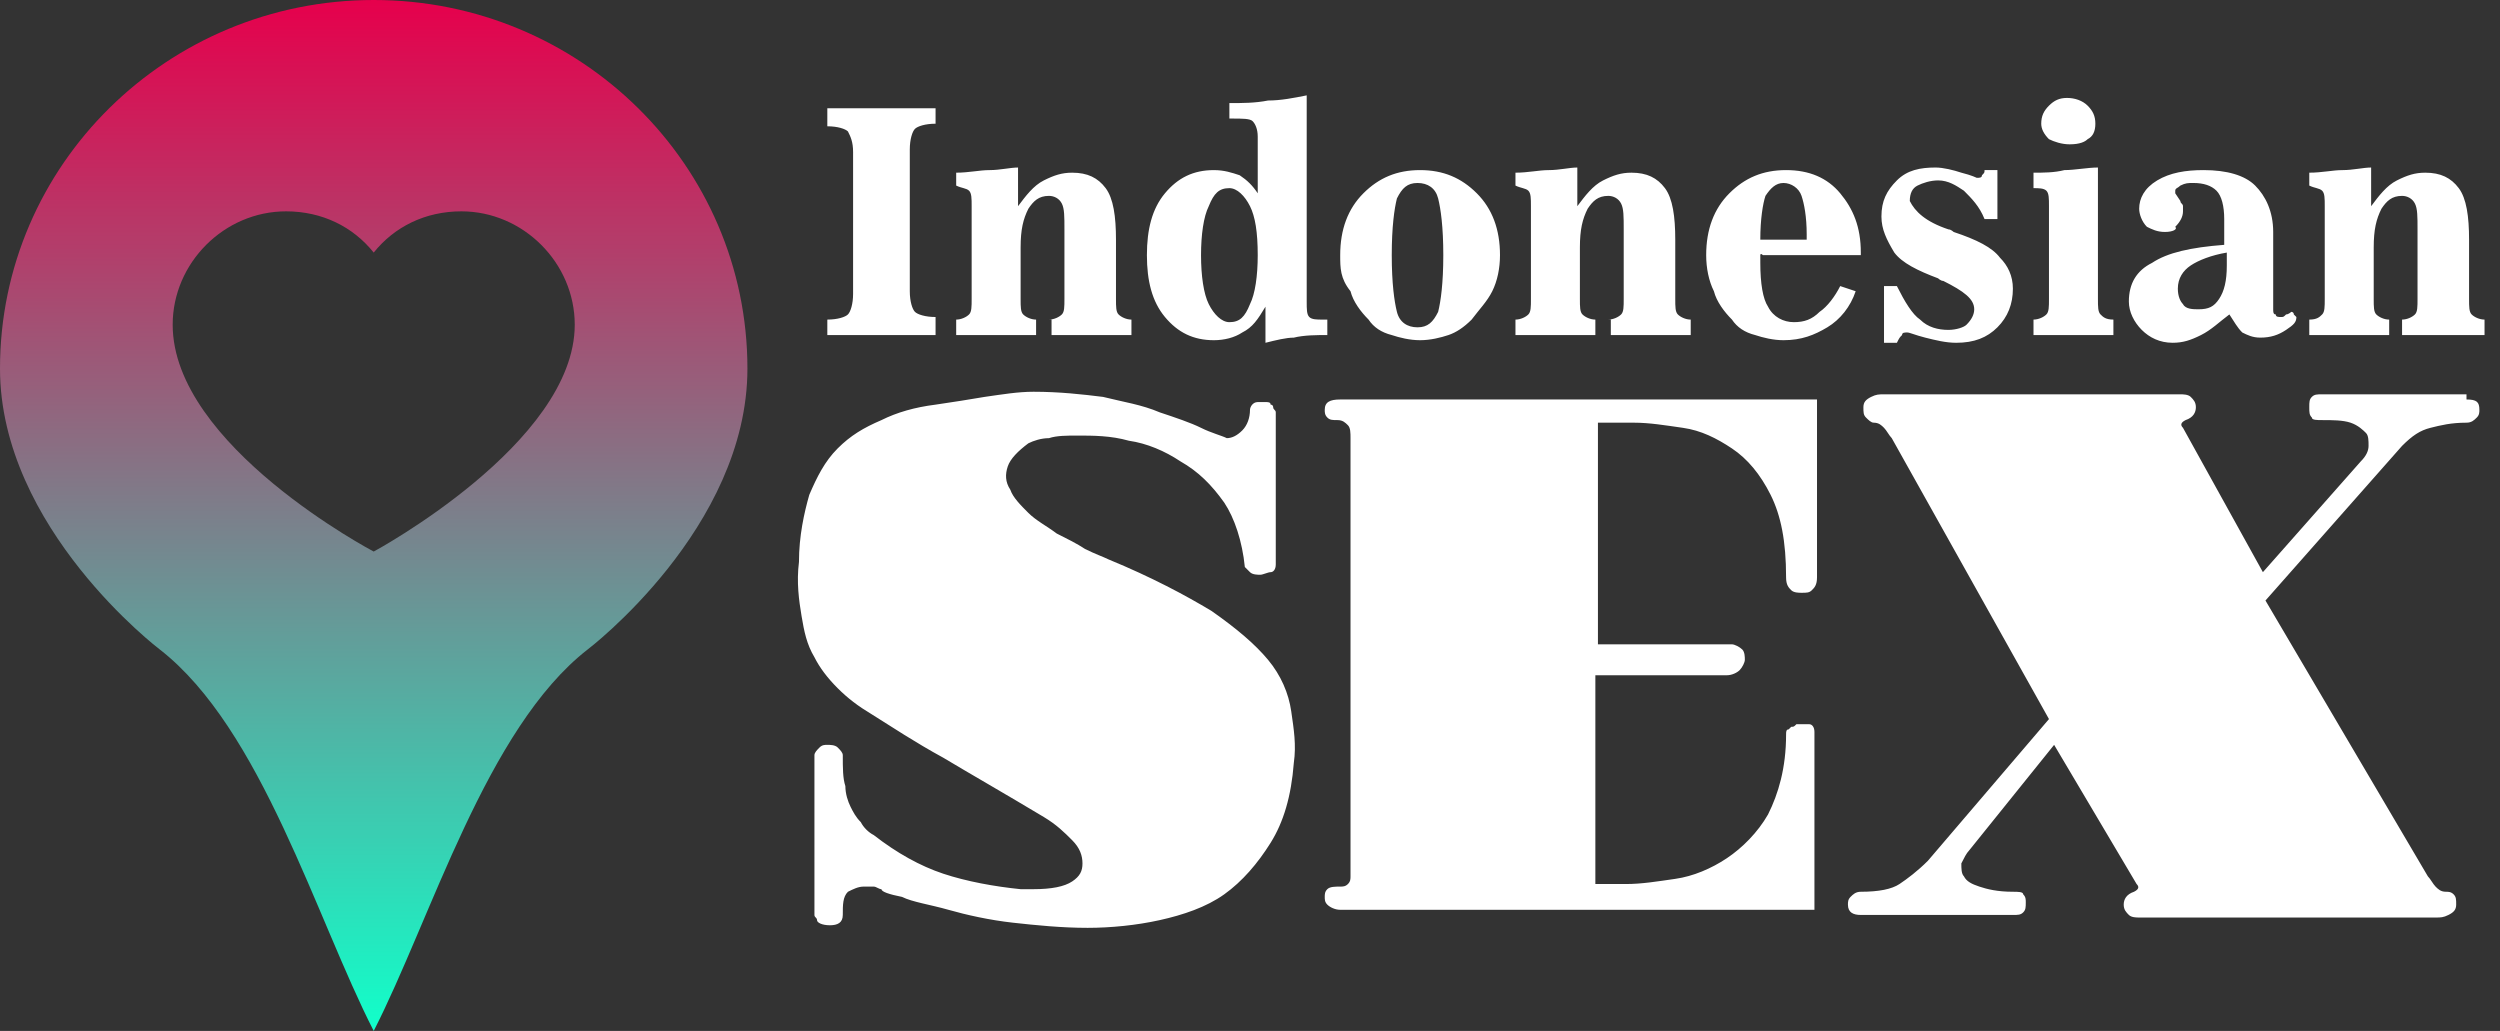
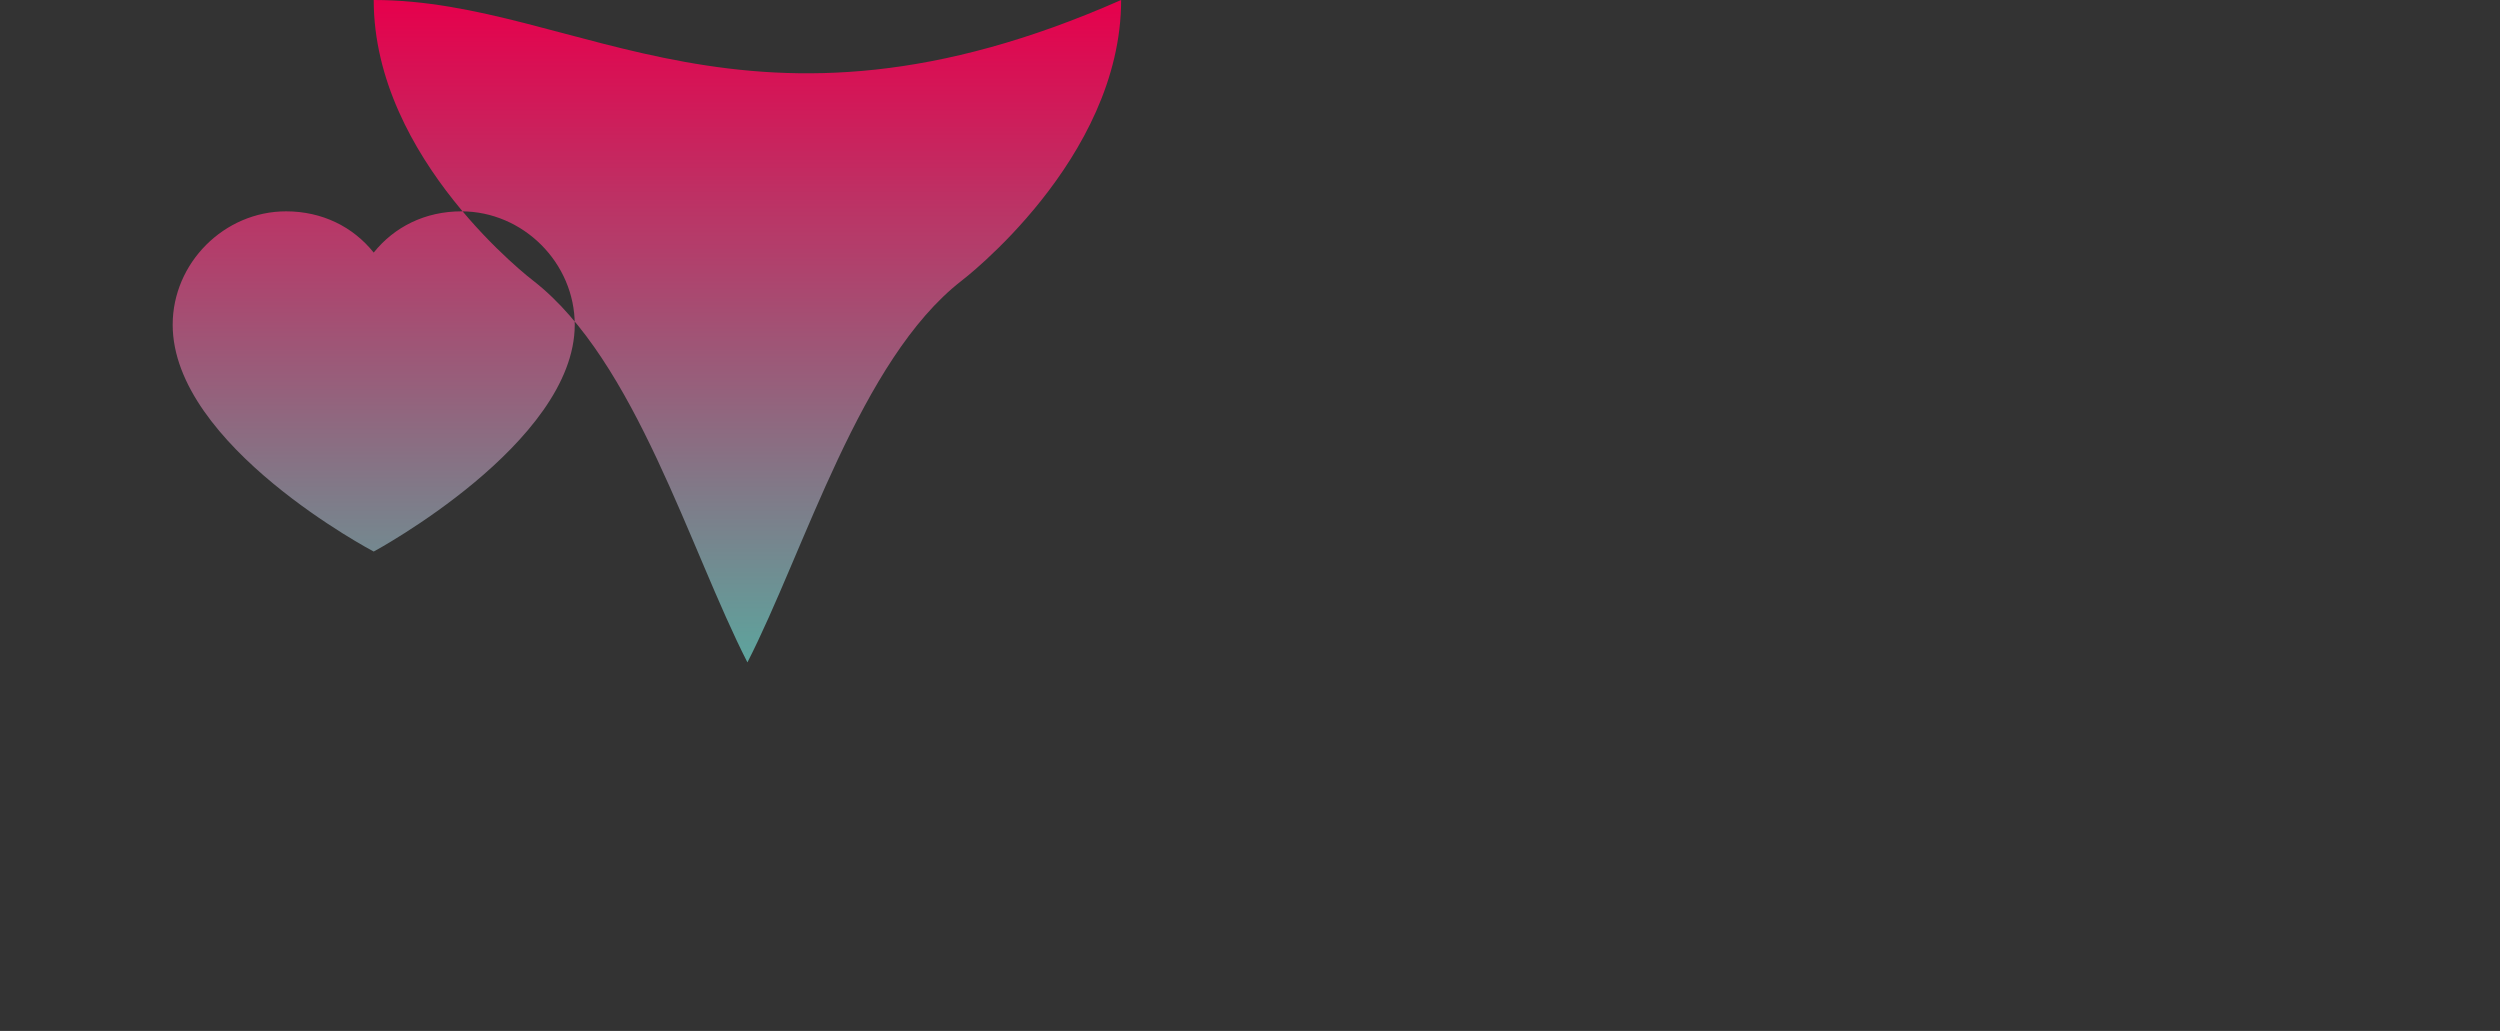
<svg xmlns="http://www.w3.org/2000/svg" width="97" height="40" viewBox="0 0 97 40" fill="none">
  <rect x="0" y="0" width="97" height="40" fill="#333333" stroke="none" />
-   <path fill-rule="evenodd" clip-rule="evenodd" d="M93.2 13v-.6c.2 0 .4-.1.5-.2.1-.1.1-.3.1-.6V8.9c0-.5 0-.8-.1-1-.1-.2-.3-.3-.5-.3-.4 0-.6.2-.8.5-.2.4-.3.8-.3 1.5v2c0 .3 0 .5.1.6.1.1.3.2.5.2v.6h-3.1v-.6c.3 0 .4-.1.5-.2.1-.1.1-.3.1-.6V8c0-.3 0-.5-.1-.6-.1-.1-.3-.1-.5-.2v-.5c.5 0 .9-.1 1.3-.1s.8-.1 1.1-.1V8c.3-.4.6-.8 1-1 .4-.2.7-.3 1.1-.3.6 0 1 .2 1.3.6.3.4.4 1.1.4 2v2.3c0 .3 0 .5.1.6.1.1.3.2.5.2v.6h-3.2zm2.5 2.5c.4 0 .5.1.5.4 0 .1 0 .2-.1.3-.1.1-.2.2-.4.2-.6 0-1 .1-1.4.2-.4.1-.7.3-1.1.7l-5.3 6L94.2 34c.1.1.2.3.3.4.1.1.2.2.4.2.1 0 .2 0 .3.1.1.1.1.2.1.4s-.1.3-.3.4c-.2.1-.3.1-.5.1H83c-.1 0-.3 0-.4-.1-.1-.1-.2-.2-.2-.4s.1-.4.4-.5c.2-.1.2-.2.1-.3l-3.2-5.4-3.3 4.1c-.1.1-.2.3-.3.5 0 .2 0 .4.1.5.1.2.3.3.6.4.3.1.7.2 1.3.2.2 0 .4 0 .4.1.1.1.1.2.1.3 0 .2 0 .3-.1.4-.1.1-.2.1-.4.1h-5.9c-.3 0-.5-.1-.5-.4 0-.1 0-.2.1-.3.1-.1.2-.2.4-.2.7 0 1.2-.1 1.5-.3.3-.2.7-.5 1.1-.9l4.7-5.5L73.4 17c-.1-.1-.2-.3-.3-.4-.1-.1-.2-.2-.4-.2-.1 0-.2-.1-.3-.2-.1-.1-.1-.2-.1-.4s.1-.3.3-.4c.2-.1.3-.1.5-.1h11.5c.1 0 .3 0 .4.1.1.1.2.2.2.4s-.1.4-.4.5c-.2.1-.2.2-.1.3l3.1 5.6 3.8-4.3c.2-.2.3-.4.3-.6 0-.2 0-.4-.1-.5-.1-.1-.3-.3-.6-.4-.3-.1-.7-.1-1.1-.1-.2 0-.4 0-.4-.1-.1-.1-.1-.2-.1-.4s0-.3.1-.4c.1-.1.2-.1.4-.1h5.6v.2zm-8-2.4c-.3 0-.5-.1-.7-.2-.2-.2-.3-.4-.5-.7-.4.3-.7.6-1.1.8-.4.2-.7.3-1.1.3-.5 0-.9-.2-1.2-.5-.3-.3-.5-.7-.5-1.1 0-.7.3-1.2.9-1.5.6-.4 1.5-.6 2.8-.7v-1c0-.5-.1-.9-.3-1.1-.2-.2-.5-.3-.9-.3-.2 0-.3 0-.5.1-.1.1-.2.1-.2.2v.1l.2.3c0 .1.1.1.1.2v.2c0 .2-.1.4-.3.6.1.1-.1.2-.4.2-.3 0-.5-.1-.7-.2-.2-.2-.3-.5-.3-.7 0-.4.2-.8.7-1.1.5-.3 1.1-.4 1.8-.4.9 0 1.6.2 2 .6.4.4.7 1 .7 1.8v3c0 .1 0 .2.1.2 0 .1.1.1.2.1s.1 0 .2-.1c.1 0 .2-.1.2-.1s.1 0 .1.1l.1.1c0 .2-.1.3-.4.5-.3.2-.6.3-1 .3zm-1.3-2.9v-.4c-.6.1-1.1.3-1.4.5-.3.2-.5.5-.5.9 0 .3.1.5.2.6.1.2.4.2.6.2.4 0 .6-.1.8-.4.2-.3.3-.7.3-1.3v-.1zm-7.5 2.2c.2 0 .4-.1.5-.2.1-.1.1-.3.1-.6V8c0-.3 0-.5-.1-.6-.1-.1-.3-.1-.5-.1v-.6c.4 0 .8 0 1.2-.1.4 0 .9-.1 1.3-.1v5.1c0 .3 0 .5.1.6.1.1.2.2.5.2v.6h-3.1v-.6zm1.4-6.8c-.3 0-.6-.1-.8-.2-.2-.2-.3-.4-.3-.6 0-.3.1-.5.3-.7.2-.2.4-.3.7-.3.3 0 .6.1.8.3.2.2.3.4.3.7 0 .3-.1.5-.3.6-.1.1-.3.2-.7.2zm-4.7 3.3c.1 0 .2.1.2.1.9.3 1.5.6 1.8 1 .3.3.5.7.5 1.2 0 .6-.2 1.1-.6 1.5-.4.4-.9.6-1.6.6-.4 0-.8-.1-1.2-.2-.4-.1-.6-.2-.7-.2-.1 0-.2 0-.2.1-.1.1-.1.1-.2.3h-.5v-2.2h.5c.3.6.6 1.1.9 1.3.3.3.7.4 1.1.4.3 0 .6-.1.7-.2.2-.2.3-.4.3-.6 0-.4-.4-.7-1.2-1.1-.1 0-.2-.1-.2-.1-.8-.3-1.4-.6-1.7-1-.3-.5-.5-.9-.5-1.4 0-.6.2-1 .6-1.4.4-.4.9-.5 1.5-.5.3 0 .7.1 1 .2.4.1.6.2.6.2.1 0 .2 0 .2-.1.1-.1.1-.1.1-.2h.5v1.9H77c-.2-.5-.5-.8-.8-1.1-.3-.2-.6-.4-1-.4-.3 0-.6.1-.8.2-.2.1-.3.3-.3.6.2.4.6.8 1.5 1.1zm-7.3 1v.3c0 .8.1 1.4.3 1.7.2.4.6.6 1 .6s.7-.1 1-.4c.3-.2.6-.6.8-1l.6.2c-.2.6-.6 1.1-1.1 1.4-.5.3-1 .5-1.7.5-.4 0-.8-.1-1.1-.2-.4-.1-.7-.3-.9-.6-.3-.3-.6-.7-.7-1.1-.2-.4-.3-.9-.3-1.4 0-1 .3-1.8.9-2.4.6-.6 1.3-.9 2.2-.9.9 0 1.6.3 2.1.9.5.6.8 1.3.8 2.3v.1h-3.8c-.1-.1-.1 0-.1 0zm1.8-.8c0-.7-.1-1.2-.2-1.5-.1-.3-.4-.5-.7-.5-.3 0-.5.2-.7.5-.1.3-.2.9-.2 1.7h1.8v-.2zm-7.7 3.3c.2 0 .4-.1.5-.2.1-.1.1-.3.1-.6V8.9c0-.5 0-.8-.1-1-.1-.2-.3-.3-.5-.3-.4 0-.6.2-.8.5-.2.4-.3.8-.3 1.5v2c0 .3 0 .5.1.6.1.1.3.2.5.2v.6h-3.1v-.6c.2 0 .4-.1.5-.2.1-.1.1-.3.1-.6V8c0-.3 0-.5-.1-.6-.1-.1-.3-.1-.5-.2v-.5c.5 0 .9-.1 1.3-.1s.8-.1 1.1-.1V8c.3-.4.6-.8 1-1 .4-.2.7-.3 1.1-.3.6 0 1 .2 1.3.6.3.4.4 1.1.4 2v2.3c0 .3 0 .5.1.6.1.1.3.2.5.2v.6h-3.1v-.6h-.1zm-5.3 0c-.3.3-.6.5-.9.6-.3.1-.7.2-1.1.2-.4 0-.8-.1-1.1-.2-.4-.1-.7-.3-.9-.6-.3-.3-.6-.7-.7-1.1-.4-.5-.4-.9-.4-1.4 0-1 .3-1.8.9-2.4.6-.6 1.3-.9 2.2-.9.9 0 1.6.3 2.2.9.6.6.9 1.4.9 2.4 0 .5-.1 1-.3 1.4-.2.4-.5.7-.8 1.1zm-1.3-4.7c-.1-.4-.4-.6-.8-.6s-.6.2-.8.6c-.1.4-.2 1.1-.2 2.2s.1 1.8.2 2.2c.1.4.4.6.8.6s.6-.2.8-.6c.1-.4.2-1.1.2-2.2s-.1-1.8-.2-2.2zm14.7 7.8v6.9c0 .3-.1.4-.2.5-.1.1-.2.1-.4.1-.1 0-.3 0-.4-.1-.1-.1-.2-.2-.2-.5 0-1.4-.2-2.4-.6-3.2-.4-.8-.9-1.4-1.5-1.8-.6-.4-1.2-.7-1.9-.8-.7-.1-1.3-.2-1.9-.2H62V25h5.2c.1 0 .3.1.4.2.1.1.1.3.1.4 0 .1-.1.3-.2.4-.1.1-.3.2-.5.2h-5.1v8.1h1.2c.6 0 1.2-.1 1.9-.2s1.4-.4 2-.8c.6-.4 1.2-1 1.6-1.7.4-.8.7-1.8.7-3.1 0-.1 0-.2.1-.2l.1-.1c.1 0 .1 0 .2-.1h.5c.1 0 .2.1.2.3v6.9H52c-.2 0-.4-.1-.5-.2-.1-.1-.1-.2-.1-.3 0-.1 0-.2.1-.3.1-.1.3-.1.5-.1.1 0 .2 0 .3-.1.1-.1.1-.2.1-.3V17c0-.2 0-.4-.1-.5-.1-.1-.2-.2-.4-.2s-.3 0-.4-.1c-.1-.1-.1-.2-.1-.3 0-.3.2-.4.6-.4h18.5zm-21.4-2.2v-1.4c-.3.5-.5.8-.9 1-.3.2-.7.3-1.1.3-.8 0-1.4-.3-1.9-.9-.5-.6-.7-1.4-.7-2.4s.2-1.8.7-2.4c.5-.6 1.1-.9 1.9-.9.4 0 .7.1 1 .2.3.2.5.4.7.7V5.3c0-.3-.1-.5-.2-.6-.1-.1-.4-.1-.8-.1h-.1V4c.5 0 1 0 1.5-.1.5 0 1-.1 1.5-.2v8c0 .3 0 .5.1.6.1.1.3.1.5.1h.2v.6c-.4 0-.9 0-1.3.1-.3 0-.7.1-1.1.2zM48.5 8c-.2-.4-.5-.7-.8-.7-.4 0-.6.2-.8.7-.2.4-.3 1.1-.3 1.9 0 .8.1 1.5.3 1.9.2.4.5.7.8.7.4 0 .6-.2.8-.7.2-.4.3-1.1.3-1.9 0-.9-.1-1.5-.3-1.9zm-7.8 4.4c.2 0 .4-.1.5-.2.1-.1.1-.3.1-.6V8.9c0-.5 0-.8-.1-1-.1-.2-.3-.3-.5-.3-.4 0-.6.2-.8.5-.2.4-.3.8-.3 1.5v2c0 .3 0 .5.1.6.1.1.3.2.5.2v.6h-3.1v-.6c.2 0 .4-.1.5-.2.1-.1.1-.3.1-.6V8c0-.3 0-.5-.1-.6-.1-.1-.3-.1-.5-.2v-.5c.5 0 .9-.1 1.3-.1s.8-.1 1.1-.1V8c.3-.4.6-.8 1-1 .4-.2.7-.3 1.1-.3.6 0 1 .2 1.3.6.3.4.4 1.1.4 2v2.3c0 .3 0 .5.1.6.1.1.3.2.5.2v.6h-3.1v-.6h-.1zm-.6 2.8c1 0 1.9.1 2.7.2.8.2 1.5.3 2.2.6.6.2 1.2.4 1.6.6.4.2.8.3 1 .4.2 0 .4-.1.6-.3.2-.2.3-.5.3-.8 0-.1.1-.3.3-.3h.3c.1 0 .2 0 .2.1.1 0 .1.1.1.1 0 .1.1.1.1.2v5.9c0 .2-.1.3-.2.3s-.3.1-.4.1c-.1 0-.3 0-.4-.1l-.2-.2c-.1-1-.4-1.9-.8-2.5-.5-.7-1-1.2-1.7-1.6-.6-.4-1.3-.7-2-.8-.7-.2-1.4-.2-2-.2-.4 0-.8 0-1.1.1-.3 0-.6.1-.8.2-.4.3-.7.6-.8.9-.1.3-.1.6.1.9.1.3.4.6.7.9.3.3.7.5 1.1.8.4.2.8.4 1.1.6.4.2.7.3.9.4 1.7.7 3 1.4 4 2 1 .7 1.7 1.3 2.2 1.9.5.6.8 1.3.9 2 .1.7.2 1.3.1 2-.1 1.3-.4 2.3-.9 3.1-.5.8-1.1 1.5-1.8 2s-1.6.8-2.5 1c-.9.2-1.9.3-2.8.3-1 0-2-.1-2.9-.2-.9-.1-1.8-.3-2.5-.5s-1.4-.3-1.8-.5c-.5-.1-.8-.2-.8-.3-.1 0-.2-.1-.3-.1h-.4c-.2 0-.4.1-.6.2-.2.2-.2.5-.2.9 0 .3-.2.4-.5.4s-.5-.1-.5-.2-.1-.1-.1-.2V29.3c0-.1.1-.2.2-.3.1-.1.2-.1.3-.1.1 0 .3 0 .4.1.1.1.2.2.2.3 0 .5 0 .9.1 1.2 0 .3.1.6.2.8.1.2.2.4.4.6.1.2.3.4.5.5.9.7 1.8 1.2 2.7 1.5.9.3 2 .5 3 .6h.5c.7 0 1.2-.1 1.5-.3.3-.2.4-.4.4-.7 0-.3-.1-.6-.4-.9-.3-.3-.6-.6-1.1-.9-1.5-.9-2.9-1.7-3.9-2.3-1.1-.6-2-1.2-2.8-1.7-.5-.3-.9-.6-1.3-1s-.7-.8-.9-1.2c-.3-.5-.4-1-.5-1.6-.1-.6-.2-1.3-.1-2.1 0-1 .2-1.9.4-2.6.3-.7.6-1.3 1.1-1.8.5-.5 1-.8 1.7-1.1.6-.3 1.3-.5 2.1-.6.7-.1 1.3-.2 1.9-.3.7-.1 1.3-.2 1.9-.2zm-8-2.8c.4 0 .7-.1.8-.2.1-.1.2-.4.2-.8V5.9c0-.4-.1-.6-.2-.8-.1-.1-.4-.2-.8-.2v-.7h4.2v.6c-.4 0-.7.1-.8.2-.1.1-.2.4-.2.8v5.5c0 .4.1.7.2.8.1.1.4.2.8.2v.7h-4.2v-.6z" fill="#fff" />
-   <path d="M14.5 0C6.5 0 0 6.4 0 14.3c0 6.2 6.2 10.9 6.2 10.9 3.952 3.074 6.067 10.44 8.3 14.8 2.22-4.334 4.371-11.744 8.3-14.8 0 0 6.2-4.7 6.2-10.9C29 6.4 22.5 0 14.5 0zm0 21.4s-7.8-4.1-7.8-8.8c0-2.4 2-4.4 4.4-4.4 1.4 0 2.6.6 3.4 1.6.8-1 2-1.6 3.4-1.6 2.4 0 4.4 2 4.4 4.4 0 4.6-7.8 8.8-7.8 8.8z" fill="url(#paint0_linear)" />
+   <path d="M14.5 0c0 6.2 6.2 10.9 6.2 10.9 3.952 3.074 6.067 10.44 8.3 14.8 2.22-4.334 4.371-11.744 8.3-14.8 0 0 6.2-4.7 6.2-10.9C29 6.4 22.5 0 14.5 0zm0 21.4s-7.8-4.1-7.8-8.8c0-2.4 2-4.4 4.4-4.4 1.4 0 2.6.6 3.4 1.6.8-1 2-1.6 3.4-1.6 2.4 0 4.4 2 4.4 4.4 0 4.6-7.8 8.8-7.8 8.8z" fill="url(#paint0_linear)" />
  <defs>
    <linearGradient id="paint0_linear" x1="14.489" y1="0" x2="14.489" y2="39.984" gradientUnits="userSpaceOnUse">
      <stop stop-color="#E6004C" />
      <stop offset="1" stop-color="#11FFCA" />
    </linearGradient>
  </defs>
</svg>